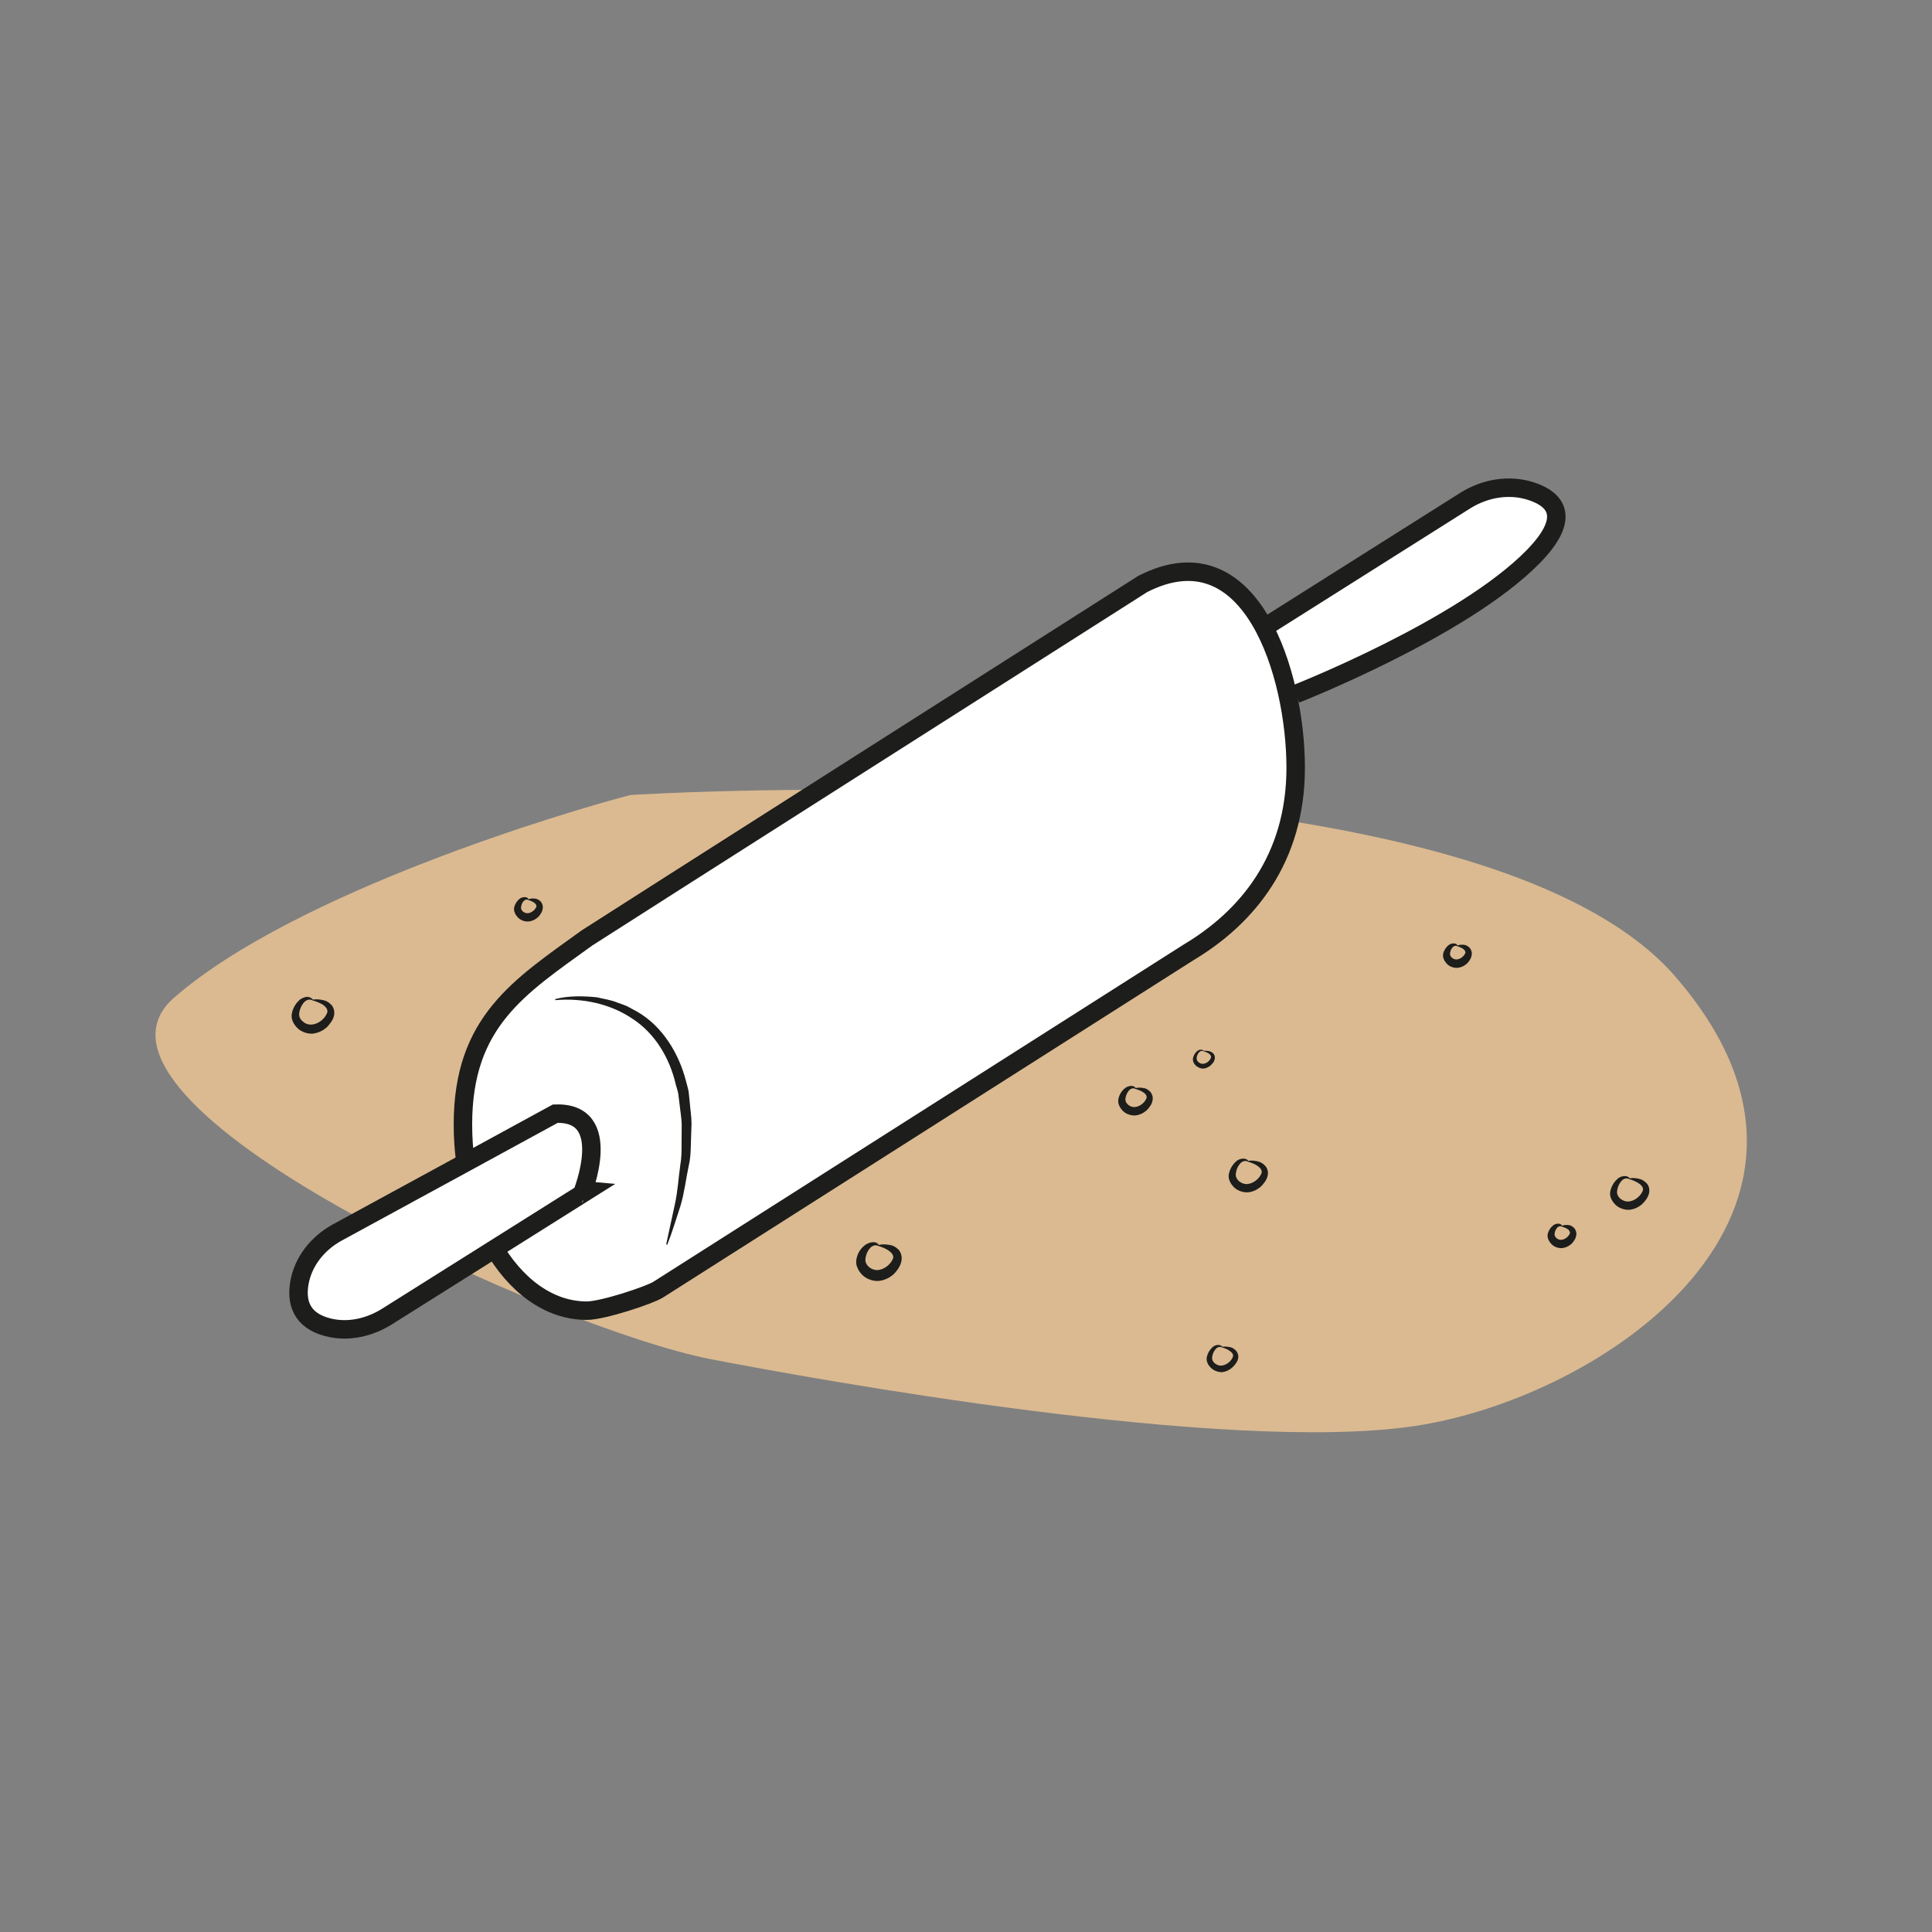
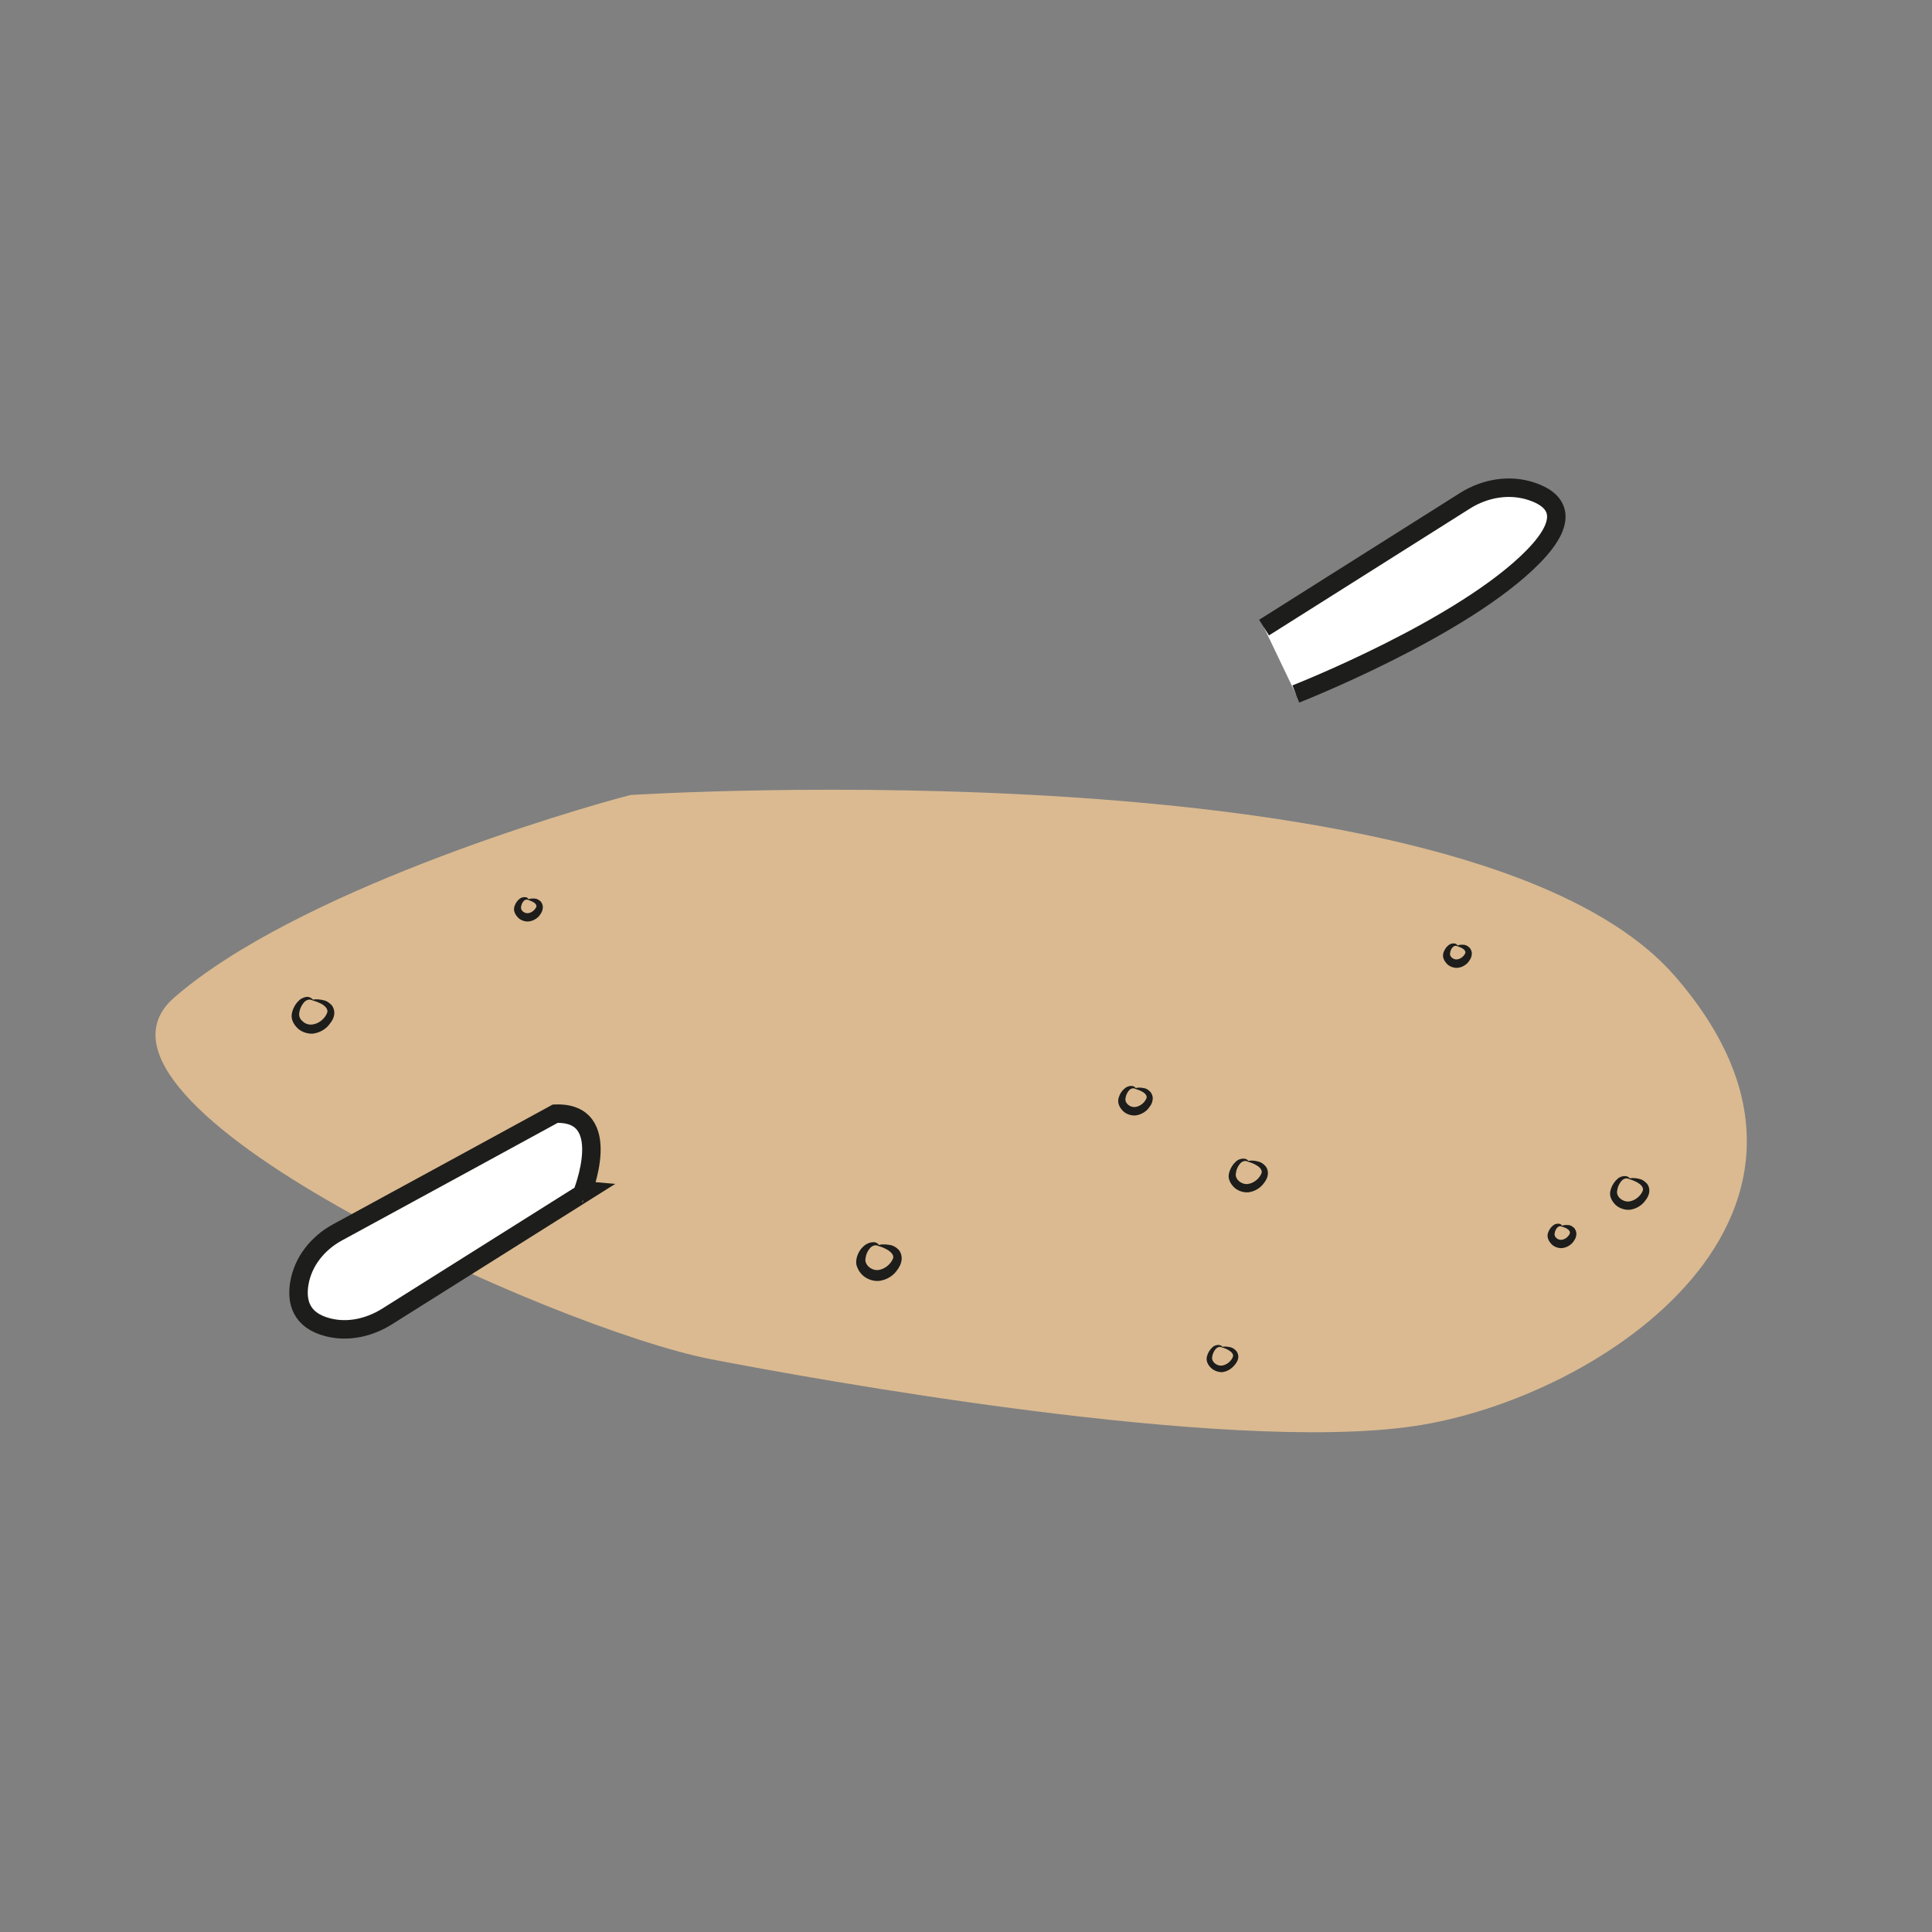
<svg xmlns="http://www.w3.org/2000/svg" version="1.1" x="0px" y="0px" viewBox="0 0 141.73 141.73" style="enable-background:new 0 0 141.73 141.73;" xml:space="preserve">
  <rect x="0" y="0" width="141.73" height="141.73" fill="#808080" stroke="none" />
  <style type="text/css">
	.st0{display:none;}
	.st1{display:inline;fill:#FFFFFF;stroke:#26231E;stroke-width:0.5;stroke-miterlimit:10;}
	.st2{fill:#510717;}
	.st3{fill:#F29F33;}
	.st4{fill:#1D1D1B;}
	.st5{fill:none;stroke:#000000;stroke-width:1.11;stroke-linecap:round;stroke-linejoin:round;stroke-miterlimit:10;}
	.st6{fill:#FFFFFF;}
	.st7{fill:#FFFFFF;stroke:#1D1D1B;stroke-width:1.159;stroke-miterlimit:10;}
	.st8{fill:none;stroke:#1D1D1B;stroke-width:1.166;stroke-miterlimit:10;}
	.st9{fill:#020202;}
	.st10{fill:none;}
	.st11{fill:#F4E5C9;}
	.st12{fill:#C15017;}
	.st13{fill:#F6CA8E;}
	.st14{fill:#683B2A;}
	.st15{fill:#CC8334;}
	.st16{fill:none;stroke:#1D1D1B;stroke-width:1.113;stroke-miterlimit:10;}
	.st17{fill:none;stroke:#000000;stroke-width:1.057;stroke-linecap:round;stroke-linejoin:round;stroke-miterlimit:10;}
	.st18{fill:#931A63;}
	.st19{fill:#FFFFFF;stroke:#1D1D1B;stroke-width:0.702;stroke-miterlimit:10;}
	.st20{fill:none;stroke:#1D1D1B;stroke-width:0.702;stroke-miterlimit:10;}
	.st21{fill:none;stroke:#1D1D1B;stroke-width:0.35;stroke-miterlimit:10;}
	.st22{fill:#F4E99D;}
	.st23{fill:#3E8633;}
	.st24{fill:none;stroke:#26231E;stroke-width:0.987;stroke-miterlimit:10;}
	.st25{fill:#12110C;}
	.st26{fill:#CA1517;}
	.st27{fill:#DBBA91;}
	.st28{fill:#FFFFFF;stroke:#1D1D1B;stroke-width:1.355;stroke-miterlimit:10;}
	.st29{fill:#6D4C41;}
	.st30{fill:none;stroke:#1C1C1C;stroke-width:2;stroke-linecap:round;stroke-miterlimit:10;}
	.st31{fill:none;stroke:#1C1C1C;stroke-width:1.998;stroke-linecap:round;stroke-miterlimit:10;}
	.st32{fill:#1C1C1C;}
	.st33{fill:none;stroke:#1C1C1C;stroke-width:1.691;stroke-linecap:round;stroke-miterlimit:10;}
	.st34{fill:none;stroke:#1C1C1C;stroke-width:1.84;stroke-linecap:round;stroke-miterlimit:10;}
	.st35{fill:none;stroke:#1C1C1C;stroke-width:1.908;stroke-linecap:round;stroke-miterlimit:10;}
	.st36{fill:#F4CC7A;}
	.st37{fill:none;stroke:#1D1D1B;stroke-width:0.558;stroke-miterlimit:10;}
	.st38{fill:#6CAE31;}
	.st39{fill:#B8D16D;}
	.st40{fill:#EABA42;}
	.st41{fill:#486C24;}
	.st42{fill:none;stroke:#1D1D1B;stroke-width:1.693;stroke-linecap:round;stroke-miterlimit:10;}
	.st43{fill:none;stroke:#E8BD36;stroke-width:2.439;stroke-linecap:round;stroke-miterlimit:10;}
	.st44{fill:none;stroke:#E8BD36;stroke-width:2.737;stroke-linecap:round;stroke-miterlimit:10;}
</style>
  <g id="pastille" class="st0">
    <circle class="st1" cx="70.73" cy="70.92" r="69.61" />
  </g>
  <g id="illustration_couleur">
    <path class="st27" d="M46.26,58.32c0,0,61.68-3.93,76.63,13.31s-5.34,30.99-19.23,33c-13.89,2.01-43.93-3.46-51.46-4.91   c-11.47-2.2-48.32-18.8-39.42-26.54S41.68,59.5,46.26,58.32z" />
    <g>
      <g>
        <path class="st4" d="M91.57,85.16c0.26-0.05,0.53-0.01,0.81,0.07c0.14,0.05,0.28,0.13,0.41,0.27c0.14,0.12,0.25,0.39,0.22,0.63     c-0.02,0.26-0.13,0.42-0.2,0.54c-0.09,0.13-0.19,0.26-0.31,0.37c-0.24,0.22-0.57,0.39-0.95,0.43c-0.39,0.02-0.81-0.14-1.06-0.41     c-0.12-0.14-0.22-0.24-0.32-0.52c-0.07-0.23-0.03-0.41,0.02-0.58c0.1-0.32,0.27-0.57,0.51-0.78     C90.93,84.98,91.4,84.9,91.57,85.16z M91.55,85.22c-0.22-0.12-0.46-0.02-0.6,0.17c-0.15,0.18-0.25,0.41-0.28,0.64     c-0.12,0.48,0.41,0.87,0.84,0.83c0.45-0.04,0.89-0.4,1.04-0.81c0.06-0.22-0.14-0.42-0.33-0.54     C92.01,85.37,91.78,85.29,91.55,85.22z" />
      </g>
      <g>
-         <path class="st4" d="M88.31,77.09c0.14-0.01,0.3-0.01,0.46,0.04c0.13,0.05,0.38,0.19,0.35,0.51c-0.05,0.29-0.16,0.35-0.29,0.5     c-0.13,0.12-0.31,0.22-0.53,0.25c-0.22,0.01-0.45-0.09-0.59-0.24c-0.07-0.07-0.13-0.13-0.18-0.29c-0.04-0.13-0.02-0.23,0.01-0.32     c0.06-0.18,0.15-0.32,0.29-0.44C87.95,76.99,88.21,76.96,88.31,77.09z M88.29,77.12c-0.27-0.13-0.47,0.22-0.5,0.45     c-0.06,0.27,0.23,0.49,0.47,0.47c0.25-0.02,0.5-0.22,0.58-0.46C88.88,77.32,88.53,77.2,88.29,77.12z" />
-       </g>
+         </g>
      <g>
        <path class="st4" d="M83.31,79.82c0.22-0.06,0.45-0.03,0.69,0.02c0.12,0.04,0.24,0.11,0.36,0.23c0.12,0.11,0.23,0.35,0.2,0.58     c-0.02,0.23-0.11,0.38-0.18,0.48c-0.08,0.11-0.16,0.23-0.26,0.32c-0.21,0.19-0.49,0.34-0.84,0.38c-0.35,0.02-0.73-0.13-0.94-0.37     c-0.1-0.12-0.19-0.21-0.28-0.47c-0.06-0.21-0.02-0.37,0.02-0.51c0.09-0.28,0.24-0.49,0.46-0.66     C82.76,79.64,83.18,79.58,83.31,79.82z M83.29,79.88c-0.18-0.1-0.37-0.01-0.49,0.14c-0.12,0.15-0.2,0.33-0.23,0.52     c-0.09,0.39,0.34,0.71,0.69,0.67c0.37-0.03,0.73-0.33,0.85-0.66c0.05-0.18-0.11-0.34-0.27-0.44     C83.67,80.01,83.49,79.94,83.29,79.88z" />
      </g>
      <g>
        <path class="st4" d="M119.55,86.44c0.26-0.05,0.53-0.01,0.81,0.07c0.14,0.05,0.27,0.13,0.41,0.27c0.14,0.12,0.25,0.39,0.22,0.63     c-0.02,0.26-0.13,0.42-0.2,0.54c-0.09,0.13-0.19,0.26-0.31,0.37c-0.24,0.22-0.57,0.39-0.95,0.43c-0.39,0.02-0.81-0.14-1.06-0.41     c-0.12-0.14-0.22-0.24-0.32-0.52c-0.07-0.23-0.03-0.41,0.02-0.58c0.1-0.32,0.27-0.57,0.51-0.78     C118.91,86.26,119.38,86.18,119.55,86.44z M119.52,86.5c-0.22-0.12-0.46-0.02-0.6,0.17c-0.15,0.18-0.25,0.41-0.28,0.64     c-0.12,0.48,0.41,0.87,0.84,0.83c0.45-0.04,0.89-0.4,1.04-0.81c0.06-0.22-0.14-0.42-0.33-0.54     C119.98,86.66,119.76,86.57,119.52,86.5z" />
      </g>
      <g>
        <path class="st4" d="M114.59,89.92c0.17-0.07,0.35-0.07,0.55-0.04c0.1,0.03,0.2,0.08,0.31,0.18c0.11,0.09,0.21,0.31,0.19,0.5     c-0.02,0.21-0.09,0.33-0.14,0.41c-0.06,0.09-0.12,0.19-0.21,0.27c-0.17,0.16-0.41,0.29-0.7,0.32c-0.3,0.02-0.62-0.11-0.8-0.32     c-0.08-0.1-0.16-0.17-0.24-0.41c-0.05-0.19-0.01-0.32,0.03-0.44c0.09-0.22,0.21-0.39,0.39-0.52     C114.14,89.74,114.51,89.71,114.59,89.92z M114.57,89.98c-0.28-0.13-0.49,0.24-0.52,0.49c-0.07,0.28,0.25,0.51,0.5,0.48     c0.26-0.02,0.53-0.24,0.62-0.48C115.2,90.2,114.83,90.06,114.57,89.98z" />
      </g>
      <g>
        <path class="st4" d="M106.92,69.36c0.17-0.07,0.35-0.07,0.55-0.04c0.1,0.03,0.2,0.08,0.31,0.18c0.11,0.09,0.21,0.31,0.19,0.5     c-0.02,0.21-0.09,0.33-0.14,0.41c-0.06,0.09-0.12,0.19-0.21,0.27c-0.17,0.16-0.41,0.29-0.7,0.32c-0.3,0.02-0.62-0.11-0.8-0.32     c-0.08-0.1-0.16-0.17-0.24-0.41c-0.05-0.19-0.01-0.32,0.03-0.44c0.09-0.22,0.21-0.39,0.39-0.52     C106.48,69.18,106.84,69.15,106.92,69.36z M106.9,69.41c-0.28-0.13-0.49,0.24-0.52,0.49c-0.07,0.28,0.25,0.51,0.5,0.48     c0.26-0.02,0.53-0.24,0.62-0.48C107.53,69.64,107.16,69.5,106.9,69.41z" />
      </g>
    </g>
    <g>
      <g>
        <path class="st4" d="M89.67,98.8c0.21-0.04,0.43-0.01,0.66,0.05c0.11,0.04,0.22,0.11,0.33,0.22c0.11,0.1,0.2,0.32,0.18,0.51     c-0.02,0.21-0.11,0.34-0.17,0.43c-0.07,0.1-0.15,0.2-0.25,0.29c-0.19,0.18-0.45,0.32-0.76,0.36c-0.32,0.01-0.65-0.13-0.85-0.34     c-0.1-0.11-0.18-0.19-0.26-0.41c-0.06-0.19-0.03-0.34,0.01-0.47c0.08-0.26,0.22-0.46,0.41-0.63     C89.15,98.65,89.53,98.59,89.67,98.8z M89.65,98.85c-0.18-0.1-0.37-0.01-0.49,0.14c-0.12,0.15-0.2,0.33-0.23,0.52     c-0.09,0.39,0.33,0.7,0.68,0.67c0.36-0.03,0.72-0.32,0.84-0.66c0.05-0.18-0.11-0.34-0.27-0.44     C90.02,98.97,89.84,98.9,89.65,98.85z" />
      </g>
      <g>
        <path class="st4" d="M22.95,73.33c0.29-0.05,0.57-0.01,0.88,0.07c0.15,0.05,0.3,0.14,0.45,0.29c0.15,0.13,0.27,0.43,0.24,0.69     c-0.01,0.14-0.05,0.24-0.09,0.35c-0.04,0.09-0.08,0.15-0.13,0.23c-0.1,0.14-0.2,0.28-0.33,0.4c-0.26,0.24-0.62,0.42-1.04,0.47     c-0.42,0.02-0.89-0.16-1.15-0.45c-0.13-0.15-0.24-0.26-0.35-0.57c-0.07-0.26-0.03-0.45,0.02-0.63c0.11-0.35,0.29-0.62,0.55-0.85     c0.15-0.1,0.31-0.18,0.5-0.2C22.69,73.12,22.87,73.21,22.95,73.33z M22.93,73.39c-0.24-0.14-0.5-0.02-0.66,0.18     c-0.16,0.2-0.27,0.44-0.31,0.69c-0.05,0.26,0.03,0.49,0.24,0.66c0.18,0.18,0.43,0.26,0.68,0.24c0.49-0.04,0.97-0.43,1.13-0.89     c0.06-0.24-0.15-0.45-0.36-0.59C23.43,73.56,23.19,73.46,22.93,73.39z" />
      </g>
      <g>
        <path class="st4" d="M64.48,91.33c0.29-0.08,0.58-0.04,0.91,0.02c0.16,0.05,0.32,0.13,0.49,0.29c0.17,0.14,0.3,0.48,0.26,0.77     c-0.01,0.16-0.06,0.26-0.1,0.39c-0.05,0.1-0.09,0.16-0.13,0.24c-0.1,0.15-0.21,0.3-0.35,0.43c-0.27,0.25-0.65,0.45-1.1,0.5     c-0.46,0.03-0.95-0.17-1.24-0.48c-0.14-0.16-0.25-0.28-0.37-0.62c-0.08-0.28-0.03-0.49,0.02-0.68c0.11-0.37,0.32-0.65,0.61-0.87     c0.16-0.1,0.33-0.18,0.53-0.19C64.21,91.1,64.39,91.2,64.48,91.33z M64.45,91.41c-0.23-0.13-0.49-0.02-0.65,0.18     c-0.16,0.19-0.27,0.44-0.3,0.69c-0.12,0.51,0.44,0.93,0.9,0.89c0.48-0.04,0.96-0.43,1.12-0.87c0.06-0.23-0.15-0.44-0.36-0.58     C64.94,91.58,64.7,91.48,64.45,91.41z" />
      </g>
      <g>
        <path class="st4" d="M38.77,65.97c0.17-0.07,0.35-0.07,0.55-0.04c0.1,0.03,0.2,0.08,0.31,0.17c0.11,0.09,0.21,0.31,0.19,0.5     c-0.02,0.21-0.09,0.33-0.14,0.41c-0.06,0.09-0.12,0.19-0.21,0.27c-0.17,0.16-0.41,0.29-0.7,0.32c-0.3,0.02-0.62-0.11-0.8-0.32     c-0.08-0.1-0.16-0.17-0.24-0.41c-0.05-0.19-0.01-0.32,0.03-0.44c0.09-0.22,0.21-0.39,0.39-0.52     C38.32,65.79,38.69,65.75,38.77,65.97z M38.75,66.02c-0.28-0.13-0.49,0.24-0.52,0.49c-0.07,0.28,0.25,0.51,0.5,0.48     c0.26-0.02,0.53-0.24,0.62-0.48C39.38,66.25,39.01,66.11,38.75,66.02z" />
      </g>
    </g>
    <g>
      <path class="st28" d="M92.73,46.04l14.75-9.31c1.46-0.92,3.26-1.23,4.89-0.68c1.7,0.57,2.96,1.86,0.12,4.77    c-5.16,5.28-17.43,10.09-17.43,10.09" />
-       <path class="st28" d="M36.1,91.3c1.67,2.97,4.16,4.85,6.94,4.85c1.2,0,4.65-1.16,5.24-1.54L87.2,69.86    c4.27-2.55,7.85-6.83,7.85-13.54c0-6.77-3.22-17.57-11.22-13.48c0,0-40.47,25.75-40.79,25.98c-4.93,3.57-9.08,6.12-9.08,13.66    c0,0.94,0.06,1.85,0.18,2.73" />
      <g>
-         <path class="st6" d="M40.73,73.33c0,0,13.35-1.81,8.19,17.97" />
-         <path class="st4" d="M40.73,73.29c0.99-0.25,2.02-0.23,3.05-0.13c0.5,0.12,1.03,0.19,1.51,0.39c0.25,0.09,0.5,0.17,0.74,0.28     l0.7,0.38c1.89,1.08,3.09,3.11,3.6,5.12c0.06,0.26,0.15,0.51,0.19,0.77l0.08,0.78c0.04,0.52,0.13,1.04,0.13,1.55l-0.05,1.54     c-0.01,0.51-0.03,1.02-0.15,1.52c-0.21,0.99-0.32,2-0.61,2.97c-0.32,0.96-0.6,1.92-0.97,2.85l-0.08-0.02l0.63-2.91     c0.22-0.97,0.27-1.96,0.41-2.95C50,84.94,50,84.45,50,83.95l0.01-1.49c-0.02-0.49-0.11-0.98-0.16-1.47l-0.09-0.74     c-0.04-0.24-0.13-0.48-0.19-0.71c-0.44-1.91-1.51-3.73-3.18-4.81c-1.64-1.11-3.69-1.53-5.65-1.36L40.73,73.29z" />
-       </g>
+         </g>
      <path class="st28" d="M40.73,81.7l-6.58,3.59l-9.4,5.12c-1.43,0.78-2.52,2.12-2.79,3.73c-0.22,1.32,0.09,2.72,2.1,3.23    c1.47,0.38,3.04,0.02,4.33-0.79l14.31-9C42.69,87.58,45.18,81.52,40.73,81.7z" />
    </g>
  </g>
</svg>